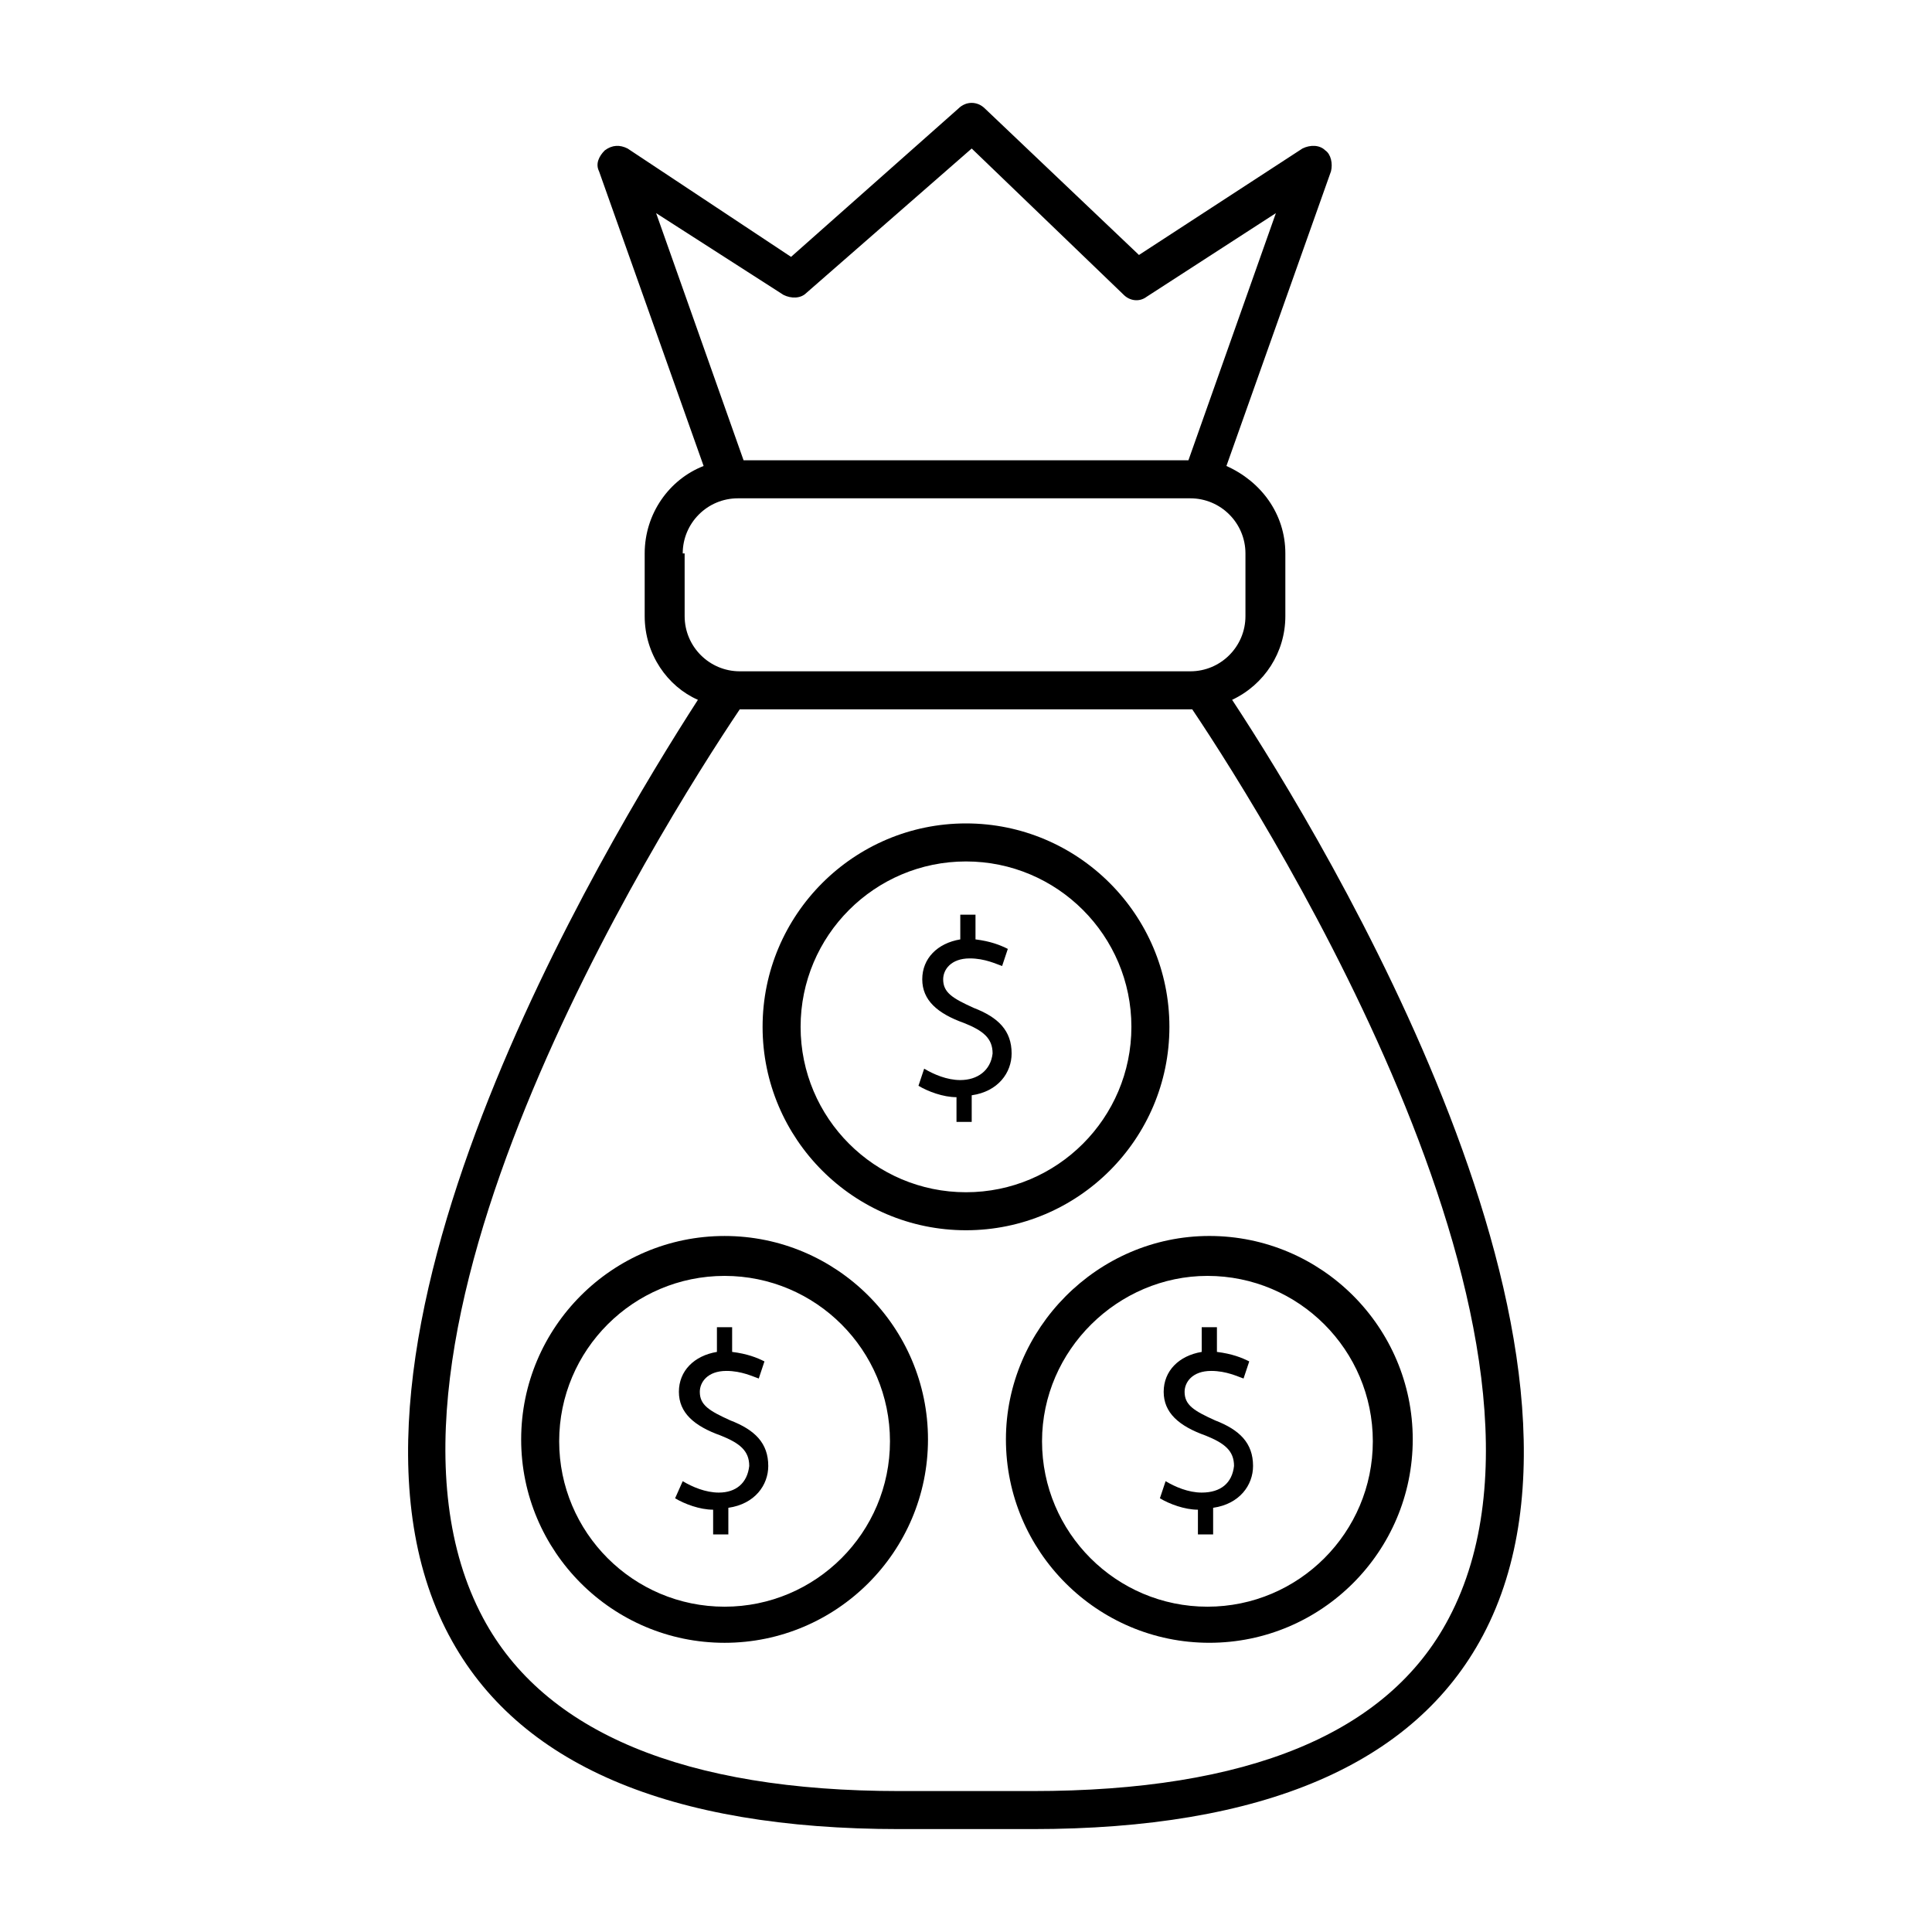
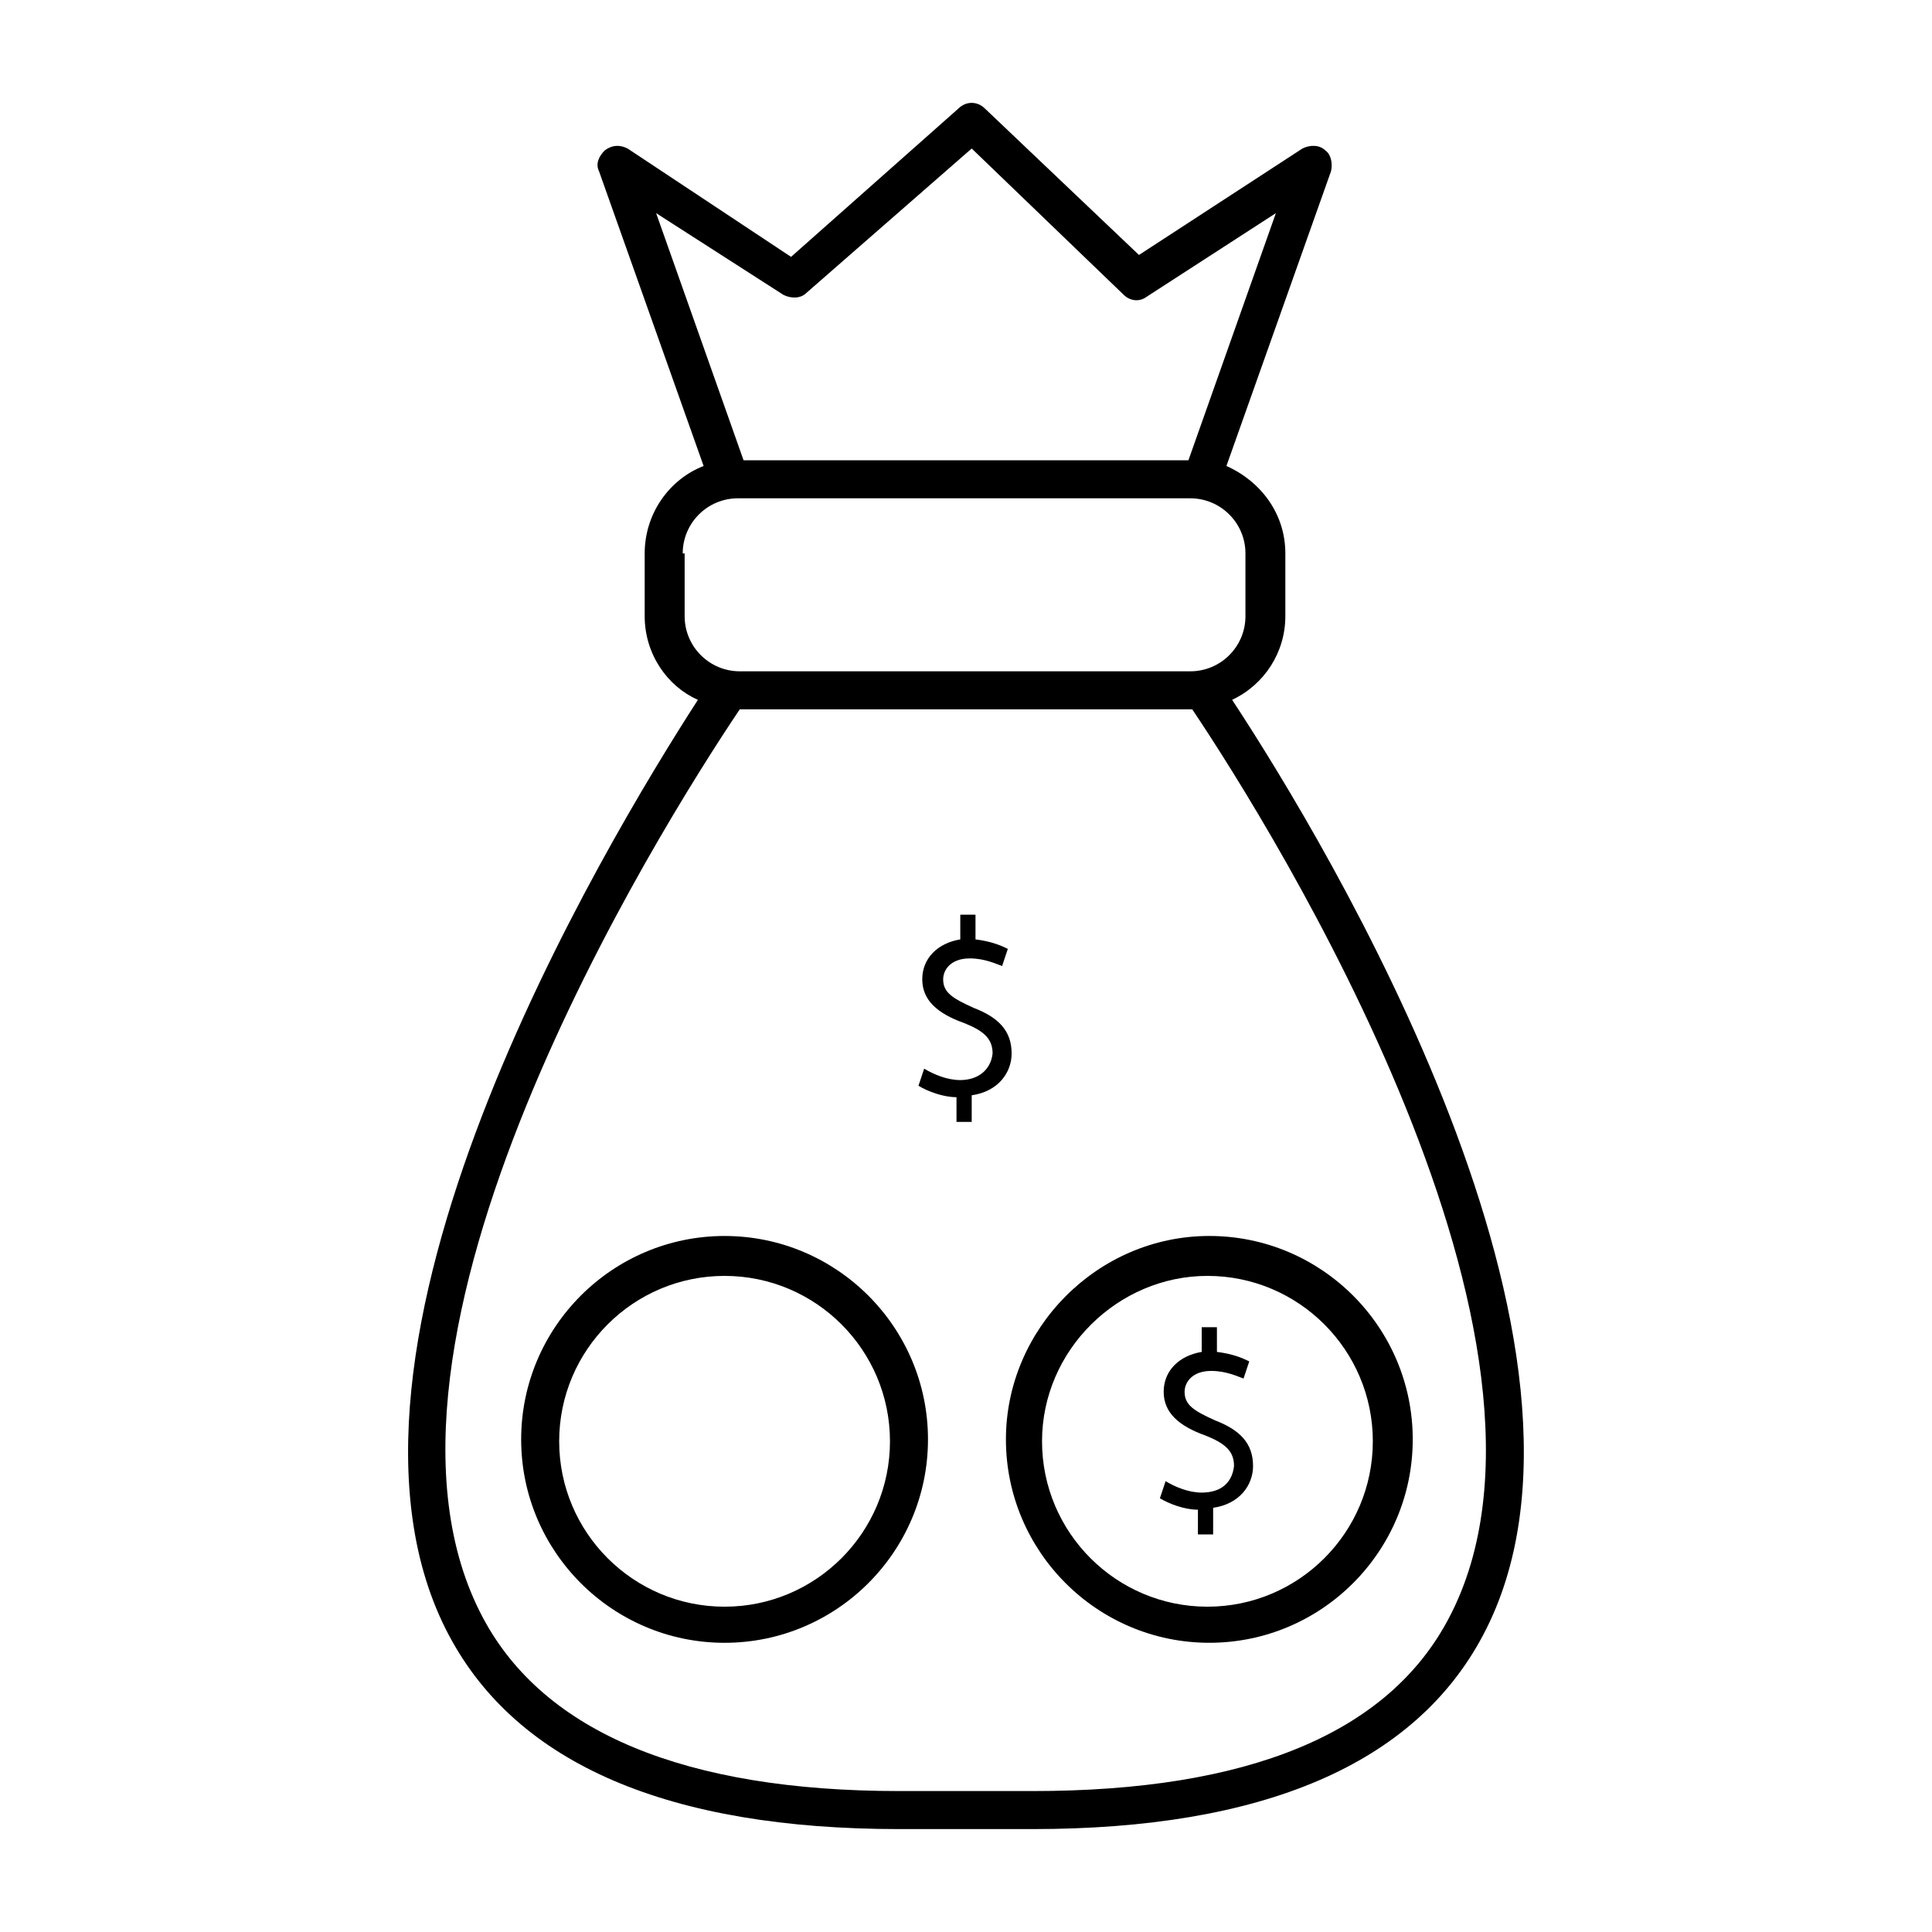
<svg xmlns="http://www.w3.org/2000/svg" fill="#000000" width="800px" height="800px" version="1.1" viewBox="144 144 512 512">
  <g>
    <path d="m262.96 577.34c18.137 34.258 58.441 51.387 119.4 51.387h35.266c60.961 0 101.27-17.129 119.4-51.387 39.805-75.066-41.309-209.59-66.5-247.88 8.566-4.031 14.105-12.594 14.105-22.168v-16.625c0-10.578-6.551-19.145-15.617-23.176l27.711-78.09c0.504-2.016 0-4.535-1.512-5.543-1.512-1.512-4.031-1.512-6.047-0.504l-43.328 28.215-40.809-38.793c-2.016-2.016-5.039-2.016-7.055 0l-44.336 39.297-43.324-28.719c-2.016-1.008-4.031-1.008-6.047 0.504-1.512 1.512-2.519 3.527-1.512 5.543l27.711 78.09c-9.07 3.527-15.617 12.594-15.617 23.176v16.625c0 10.078 6.047 18.641 14.105 22.168-24.688 38.289-105.8 172.81-66 247.88zm88.672-355.19c2.016 1.008 4.535 1.008 6.047-0.504l43.832-38.289 40.305 38.793c1.512 1.512 4.031 2.016 6.047 0.504l34.258-22.168-23.176 65.496h-117.89l-23.176-65.496zm-26.703 68.52c0-8.062 6.551-14.609 14.609-14.609h119.91c8.062 0 14.609 6.551 14.609 14.609v16.625c0 8.062-6.551 14.609-14.609 14.609h-119.4c-8.062 0-14.609-6.551-14.609-14.609l-0.004-16.625zm15.117 41.312h119.91c21.664 32.242 106.3 168.27 68.016 240.82-16.121 30.73-53.402 45.848-110.34 45.848h-35.266c-56.93 0-94.211-15.617-110.34-45.848-38.793-72.547 46.352-208.58 68.016-240.82z" />
-     <path d="m400 470.03c29.727 0 53.906-24.184 53.906-53.906 0-29.727-24.184-53.91-53.906-53.91-29.727 0-53.906 24.184-53.906 53.906-0.004 29.727 24.18 53.91 53.906 53.91zm0-97.738c24.184 0 43.832 19.648 43.832 43.832s-19.648 43.832-43.832 43.832-43.832-19.648-43.832-43.832 19.648-43.832 43.832-43.832z" />
    <path d="m398.49 430.23c-3.527 0-7.055-1.512-9.574-3.023l-1.512 4.535c2.519 1.512 6.551 3.023 10.078 3.023v6.551h4.031v-7.055c7.055-1.008 10.578-6.047 10.578-11.082 0-6.047-3.527-9.574-10.078-12.09-5.543-2.519-8.062-4.031-8.062-7.559 0-2.519 2.016-5.543 7.055-5.543 4.031 0 7.055 1.512 8.566 2.016l1.512-4.535c-2.016-1.008-4.535-2.016-8.566-2.519v-6.551h-4.031v6.551c-6.047 1.008-10.078 5.039-10.078 10.578 0 5.543 4.031 9.07 11.082 11.586 5.039 2.016 7.559 4.031 7.559 8.062-0.5 4.535-4.027 7.055-8.559 7.055z" />
    <path d="m336.02 579.36c29.727 0 53.906-24.184 53.906-53.906 0-29.727-24.184-53.906-53.906-53.906-29.727 0-53.906 24.184-53.906 53.906-0.004 29.723 24.18 53.906 53.906 53.906zm0-97.234c24.184 0 43.832 19.648 43.832 43.832s-19.648 43.832-43.832 43.832-43.832-19.648-43.832-43.832 19.648-43.832 43.832-43.832z" />
-     <path d="m334.5 539.55c-3.527 0-7.055-1.512-9.574-3.023l-2.016 4.535c2.519 1.512 6.551 3.023 10.078 3.023v6.551h4.031v-7.055c7.055-1.008 10.578-6.047 10.578-11.082 0-6.047-3.527-9.574-10.078-12.09-5.543-2.519-8.062-4.031-8.062-7.559 0-2.519 2.016-5.543 7.055-5.543 4.031 0 7.055 1.512 8.566 2.016l1.512-4.535c-2.016-1.008-4.535-2.016-8.566-2.519v-6.551h-4.031v6.551c-6.047 1.008-10.078 5.039-10.078 10.578 0 5.543 4.031 9.07 11.082 11.586 5.039 2.016 7.559 4.031 7.559 8.062-0.5 4.535-3.519 7.055-8.055 7.055z" />
    <path d="m410.58 525.45c0 29.727 24.184 53.906 53.906 53.906 29.727 0 53.906-24.184 53.906-53.906 0-29.727-24.184-53.906-53.906-53.906s-53.906 24.688-53.906 53.906zm53.402-43.324c24.184 0 43.832 19.648 43.832 43.832s-19.648 43.832-43.832 43.832c-24.184 0-43.832-19.648-43.832-43.832 0.004-24.184 20.156-43.832 43.832-43.832z" />
    <path d="m462.47 539.55c-3.527 0-7.055-1.512-9.574-3.023l-1.512 4.535c2.519 1.512 6.551 3.023 10.078 3.023v6.551h4.031v-7.055c7.055-1.008 10.578-6.047 10.578-11.082 0-6.047-3.527-9.574-10.078-12.09-5.543-2.519-8.062-4.031-8.062-7.559 0-2.519 2.016-5.543 7.055-5.543 4.031 0 7.055 1.512 8.566 2.016l1.512-4.535c-2.016-1.008-4.535-2.016-8.566-2.519v-6.551h-4.031v6.551c-6.047 1.008-10.078 5.039-10.078 10.578 0 5.543 4.031 9.07 11.082 11.586 5.039 2.016 7.559 4.031 7.559 8.062-0.5 4.535-3.523 7.055-8.559 7.055z" />
  </g>
</svg>